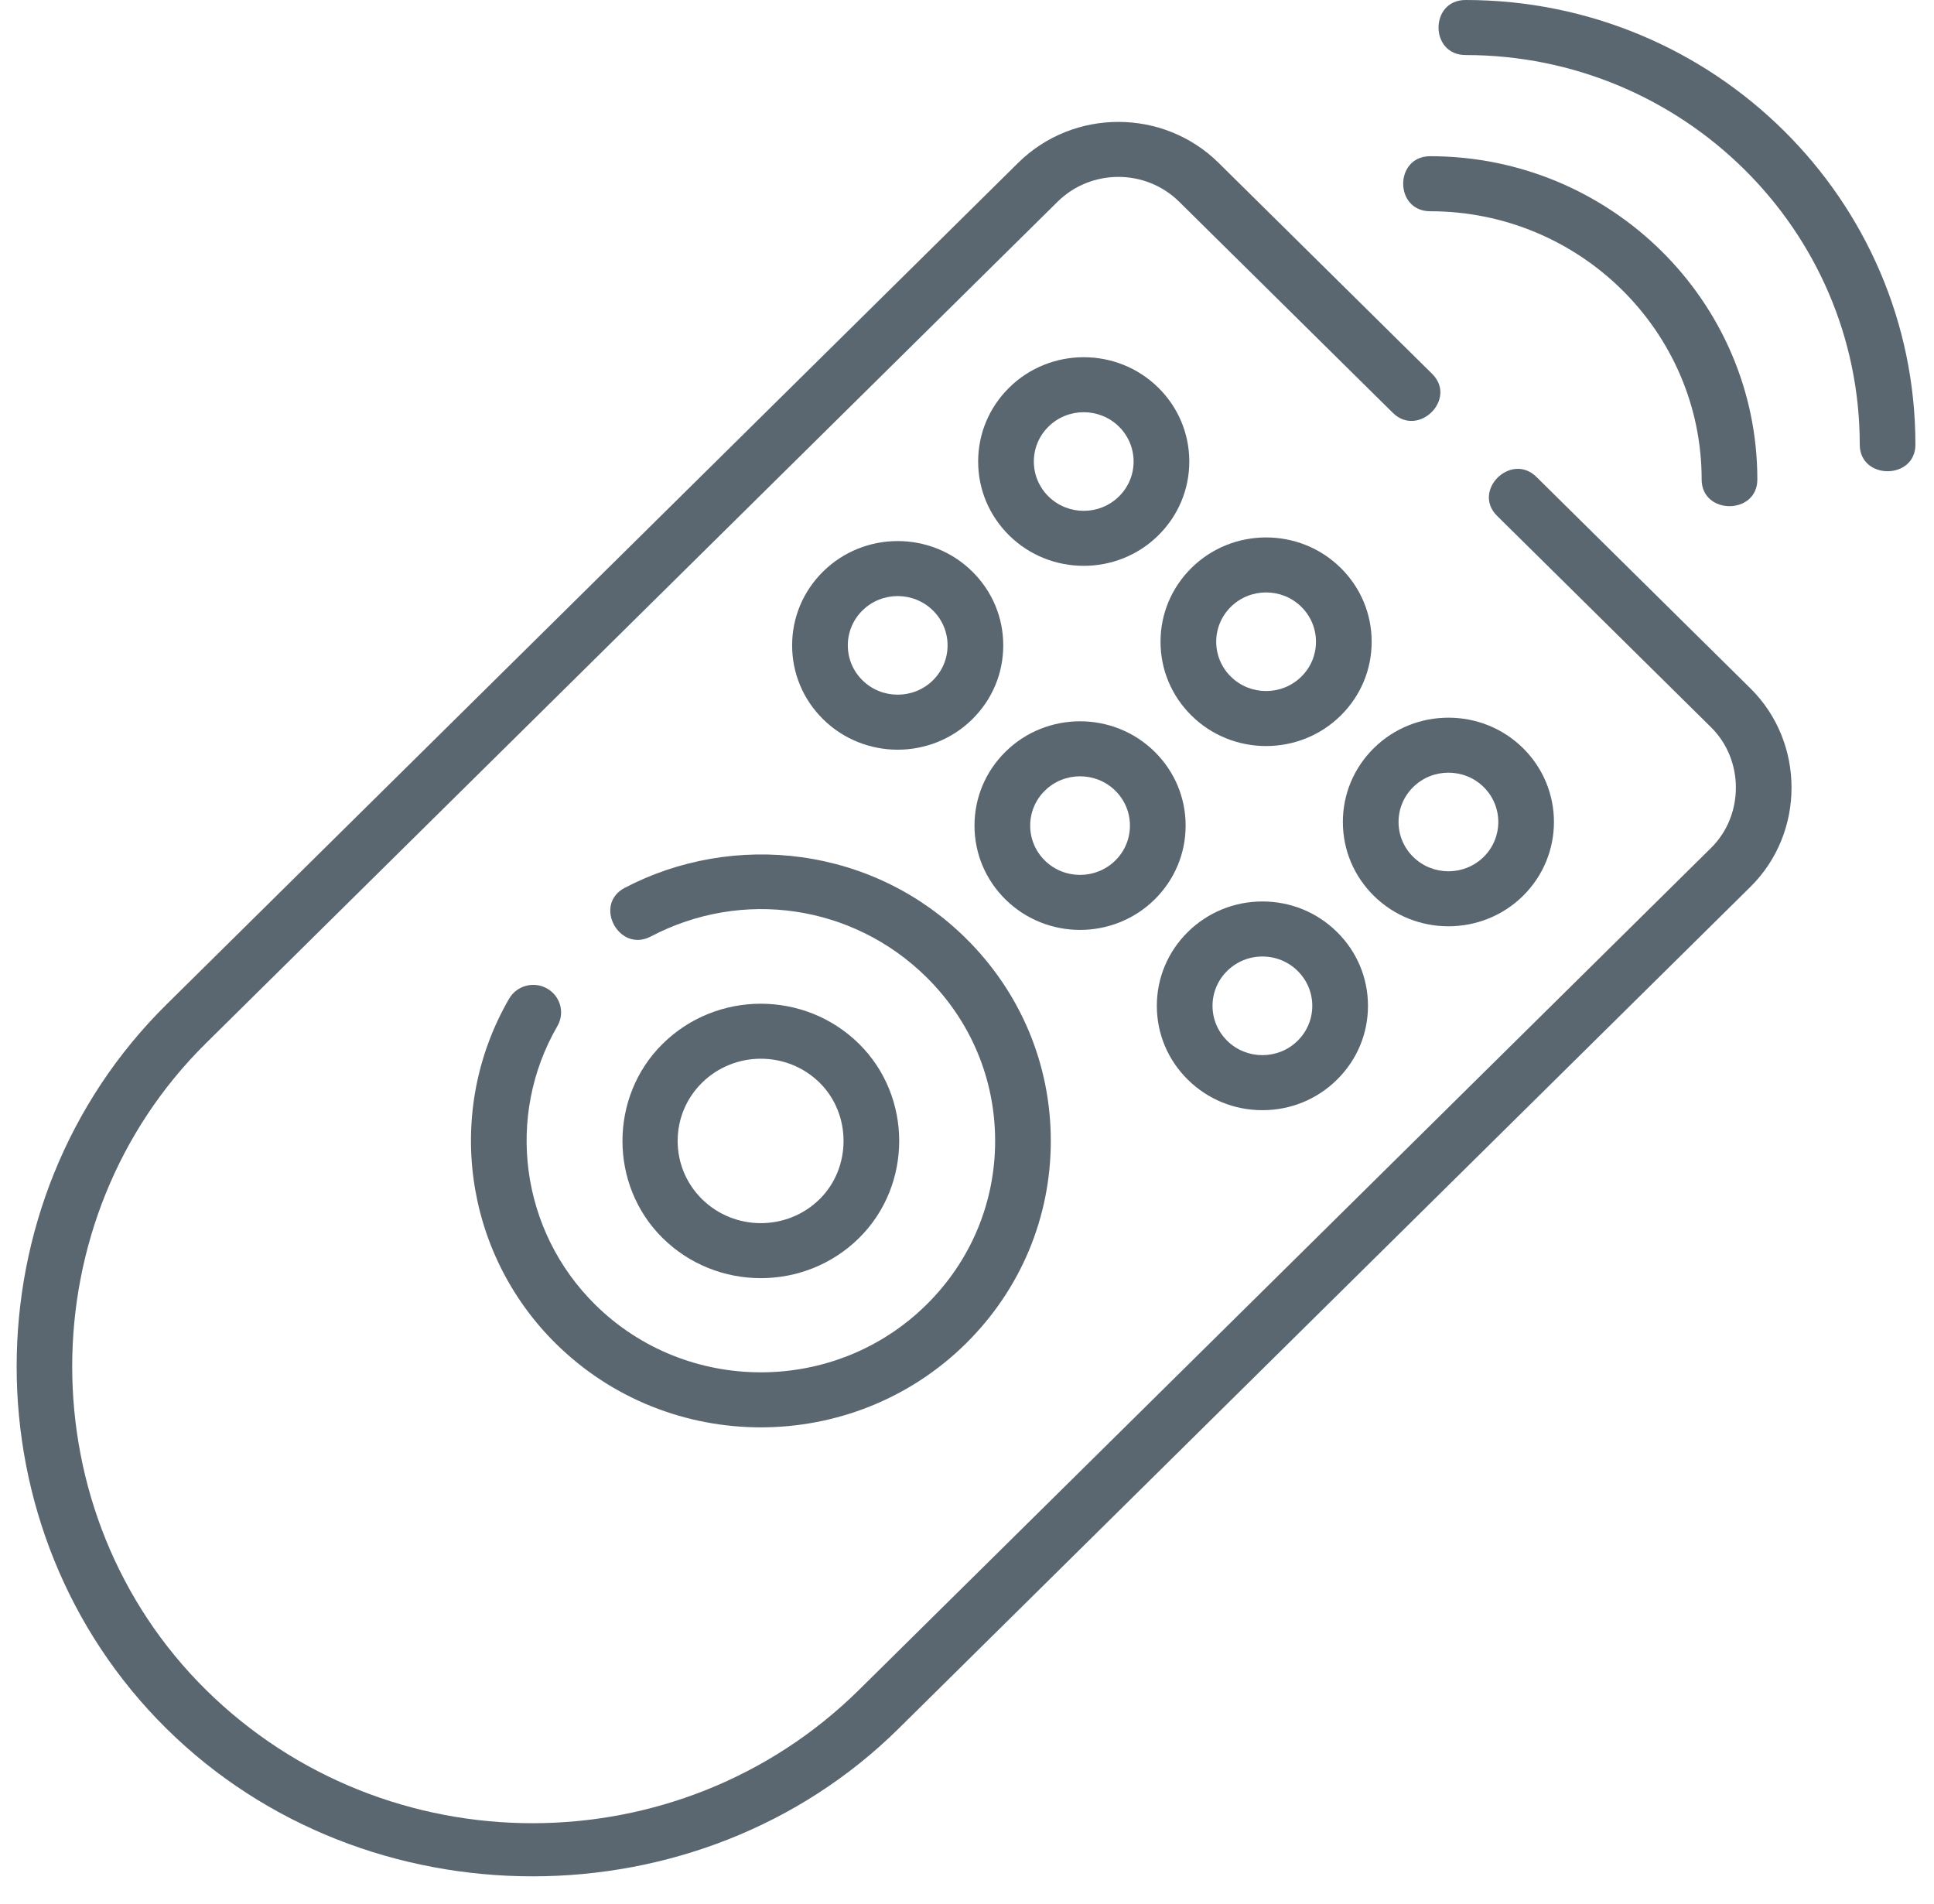
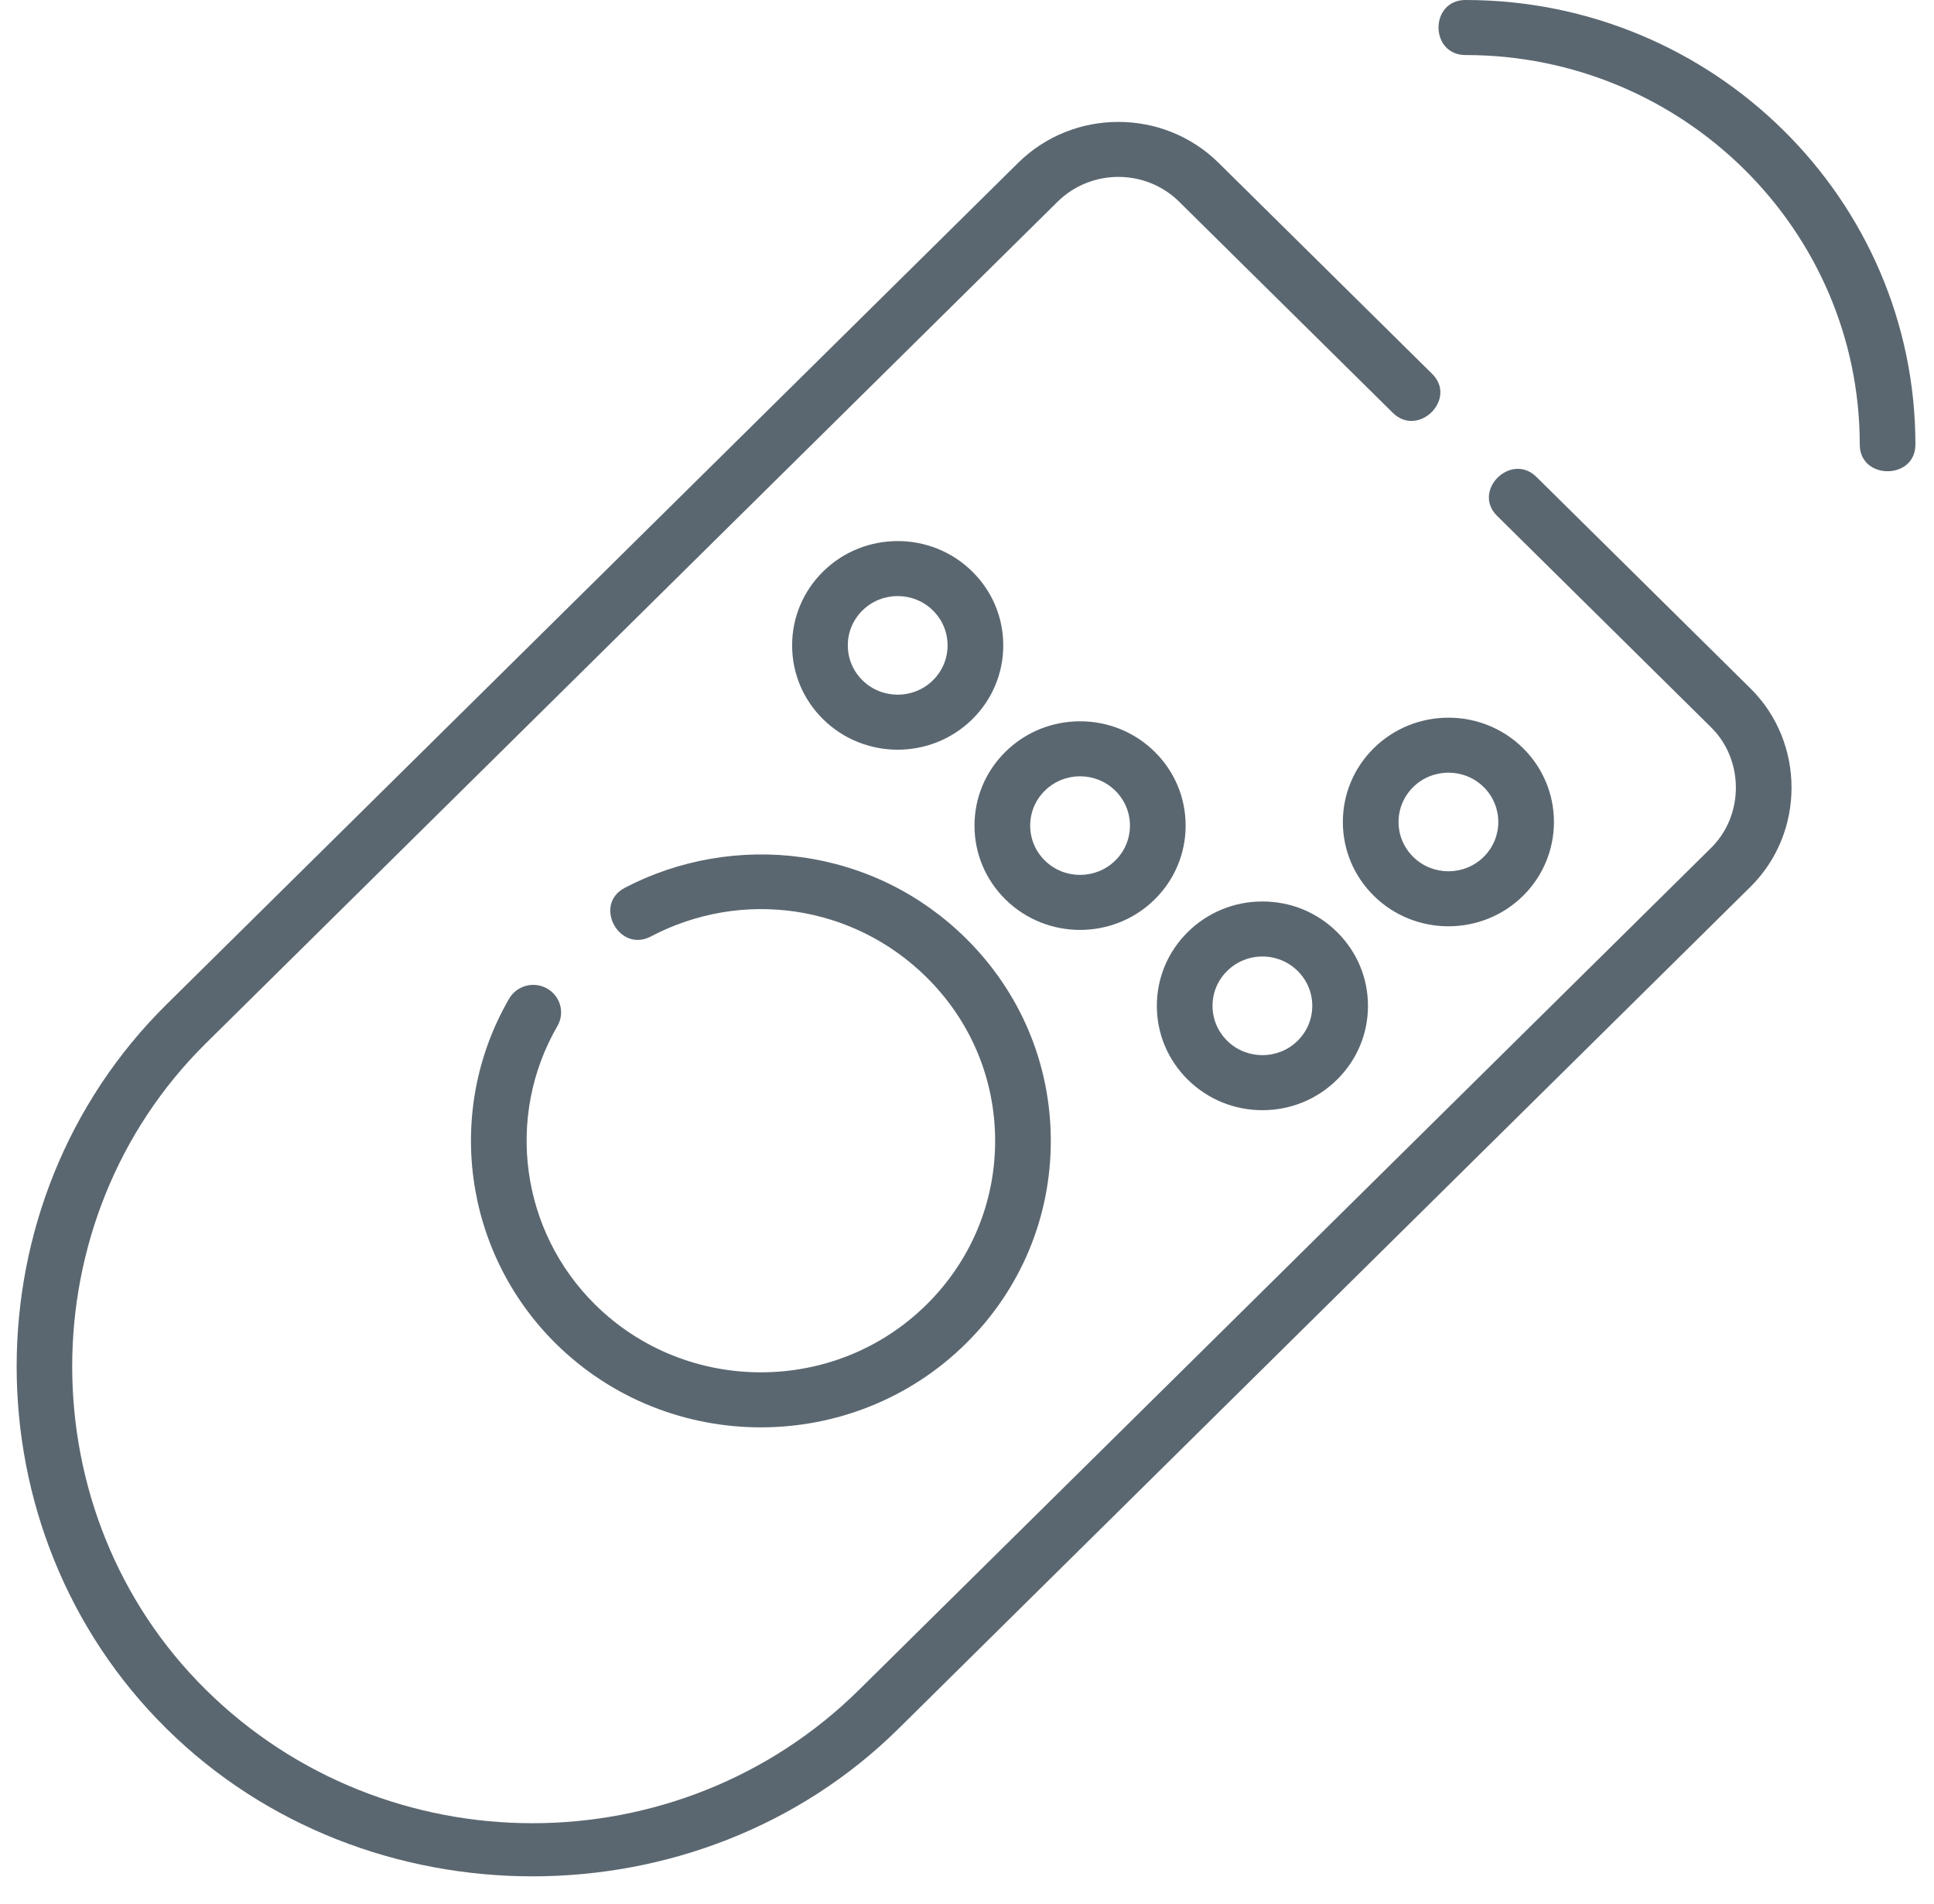
<svg xmlns="http://www.w3.org/2000/svg" width="64" height="63" viewBox="0 0 64 63" fill="none">
  <path d="M50.845 15.782C50.003 14.95 48.7 16.238 49.542 17.07L56.625 24.068C57.715 25.145 57.718 26.974 56.625 28.054L28.432 55.911C22.471 61.801 12.772 61.801 6.811 55.911C0.916 50.086 0.915 40.351 6.811 34.524L34.995 6.677C36.106 5.579 37.913 5.579 39.023 6.677L46.09 13.659C46.932 14.492 48.235 13.204 47.393 12.371L40.326 5.389C38.497 3.582 35.521 3.582 33.692 5.389L5.509 33.237C-1.101 39.768 -1.102 50.667 5.509 57.199C12.103 63.715 23.14 63.716 29.735 57.199L57.928 29.342C59.738 27.554 59.738 24.569 57.928 22.781L50.845 15.782Z" fill="#5B6770" />
-   <path d="M33.393 12.829C32.733 13.482 32.369 14.349 32.369 15.271C32.369 16.194 32.733 17.061 33.393 17.714H33.393C34.074 18.387 34.968 18.723 35.863 18.723C36.757 18.723 37.651 18.387 38.332 17.714C38.992 17.061 39.356 16.194 39.356 15.271C39.356 14.349 38.992 13.481 38.332 12.829C36.97 11.483 34.754 11.484 33.393 12.829ZM37.029 16.426C36.386 17.062 35.339 17.062 34.696 16.426H34.696C34.384 16.118 34.212 15.708 34.212 15.271C34.212 14.835 34.384 14.425 34.696 14.117C35.339 13.481 36.386 13.481 37.029 14.117C37.341 14.425 37.513 14.835 37.513 15.271C37.513 15.708 37.341 16.118 37.029 16.426Z" fill="#5B6770" />
  <path d="M47.932 30.65C48.826 30.65 49.721 30.314 50.402 29.641C51.764 28.294 51.764 26.103 50.401 24.756C49.04 23.411 46.824 23.411 45.462 24.756C44.802 25.408 44.438 26.276 44.438 27.198C44.438 28.121 44.802 28.989 45.462 29.641C46.143 30.314 47.037 30.65 47.932 30.65ZM46.765 26.044C47.408 25.408 48.456 25.408 49.099 26.044C49.743 26.681 49.743 27.716 49.099 28.353C48.455 28.989 47.408 28.989 46.765 28.353C46.453 28.045 46.281 27.635 46.281 27.198C46.281 26.762 46.453 26.352 46.765 26.044Z" fill="#5B6770" />
-   <path d="M41.898 24.686C42.792 24.686 43.687 24.35 44.367 23.677C45.028 23.025 45.391 22.157 45.391 21.235C45.391 20.312 45.028 19.445 44.367 18.792C43.006 17.447 40.79 17.447 39.428 18.792C38.768 19.445 38.404 20.312 38.404 21.235C38.404 22.157 38.768 23.025 39.428 23.677C40.109 24.35 41.003 24.686 41.898 24.686ZM40.731 20.08C41.053 19.762 41.475 19.603 41.898 19.603C42.32 19.603 42.743 19.762 43.064 20.08C43.376 20.389 43.548 20.799 43.548 21.235C43.548 21.671 43.376 22.081 43.064 22.389C42.421 23.025 41.374 23.025 40.731 22.389C40.419 22.081 40.247 21.671 40.247 21.235C40.247 20.799 40.419 20.389 40.731 20.08Z" fill="#5B6770" />
  <path d="M27.237 18.913C26.576 19.565 26.213 20.433 26.213 21.355C26.213 22.278 26.576 23.145 27.237 23.798C27.918 24.47 28.812 24.807 29.706 24.807C30.601 24.807 31.495 24.47 32.176 23.798C32.836 23.145 33.2 22.278 33.2 21.355C33.2 20.433 32.836 19.565 32.176 18.913C30.814 17.567 28.598 17.567 27.237 18.913ZM30.873 22.51C30.229 23.145 29.183 23.145 28.54 22.51C28.227 22.201 28.056 21.791 28.056 21.355C28.056 20.919 28.227 20.509 28.54 20.2C29.183 19.565 30.229 19.565 30.873 20.2C31.185 20.509 31.357 20.919 31.357 21.355C31.357 21.791 31.185 22.201 30.873 22.51Z" fill="#5B6770" />
  <path d="M39.306 35.724C39.966 36.376 40.843 36.735 41.776 36.735C42.709 36.735 43.586 36.376 44.245 35.724C44.906 35.072 45.269 34.205 45.269 33.282C45.269 32.36 44.906 31.492 44.245 30.84C43.586 30.188 42.709 29.829 41.776 29.829C40.843 29.829 39.966 30.188 39.306 30.84C38.646 31.492 38.282 32.36 38.282 33.282C38.282 34.205 38.646 35.072 39.306 35.724ZM40.609 32.128C40.921 31.82 41.335 31.65 41.776 31.65C42.216 31.65 42.631 31.82 42.942 32.128C43.254 32.436 43.426 32.846 43.426 33.282C43.426 33.718 43.254 34.128 42.942 34.437C42.299 35.073 41.252 35.073 40.609 34.437H40.609C40.297 34.128 40.125 33.718 40.125 33.282C40.125 32.846 40.297 32.436 40.609 32.128Z" fill="#5B6770" />
  <path d="M38.211 29.761C38.871 29.108 39.235 28.241 39.235 27.318C39.235 26.396 38.871 25.528 38.211 24.876C36.849 23.53 34.633 23.531 33.272 24.876C32.612 25.528 32.248 26.396 32.248 27.318C32.248 28.241 32.612 29.108 33.272 29.761C33.953 30.433 34.847 30.77 35.741 30.77C36.636 30.77 37.53 30.433 38.211 29.761ZM34.091 27.318C34.091 26.882 34.263 26.472 34.575 26.164C35.218 25.528 36.265 25.528 36.908 26.164C37.22 26.472 37.392 26.882 37.392 27.318C37.392 27.755 37.22 28.165 36.908 28.473C36.265 29.108 35.218 29.109 34.575 28.473C34.263 28.165 34.091 27.755 34.091 27.318Z" fill="#5B6770" />
-   <path d="M47.328 6.99C52.281 6.99 56.311 10.971 56.311 15.865C56.311 17.043 58.154 17.043 58.154 15.865C58.154 9.967 53.297 5.169 47.328 5.169C46.136 5.169 46.136 6.99 47.328 6.99Z" fill="#5B6770" />
  <path d="M48.497 0C47.306 0 47.306 1.821 48.497 1.821C55.691 1.821 61.543 7.603 61.543 14.71C61.543 15.887 63.385 15.887 63.385 14.71C63.385 6.599 56.707 0 48.497 0Z" fill="#5B6770" />
  <path d="M18.104 32.709C17.663 32.459 17.1 32.61 16.847 33.047C14.703 36.748 15.339 41.44 18.392 44.457C20.263 46.306 22.72 47.23 25.177 47.23C27.634 47.23 30.092 46.305 31.963 44.457C33.775 42.666 34.773 40.285 34.773 37.752C34.773 35.22 33.775 32.839 31.963 31.048C30.48 29.583 28.602 28.655 26.531 28.365C24.529 28.085 22.449 28.445 20.672 29.379C19.621 29.932 20.487 31.541 21.538 30.987C24.567 29.395 28.232 29.937 30.66 32.336C32.124 33.782 32.931 35.706 32.931 37.752C32.931 39.798 32.124 41.722 30.66 43.169C29.148 44.663 27.163 45.41 25.177 45.409C23.192 45.409 21.207 44.663 19.695 43.169C17.228 40.731 16.714 36.941 18.446 33.951C18.699 33.515 18.546 32.959 18.104 32.709Z" fill="#5B6770" />
-   <path d="M28.428 40.965C30.199 39.215 30.199 36.29 28.428 34.541C26.636 32.77 23.719 32.769 21.927 34.541C20.156 36.29 20.156 39.215 21.927 40.965C22.823 41.85 24 42.293 25.177 42.293C26.355 42.293 27.532 41.85 28.428 40.965ZM22.425 37.753C22.425 37.025 22.711 36.341 23.23 35.828C24.304 34.767 26.052 34.767 27.125 35.828C28.177 36.867 28.179 38.636 27.125 39.677C26.051 40.738 24.304 40.738 23.23 39.677C22.711 39.164 22.425 38.48 22.425 37.753Z" fill="#5B6770" />
</svg>